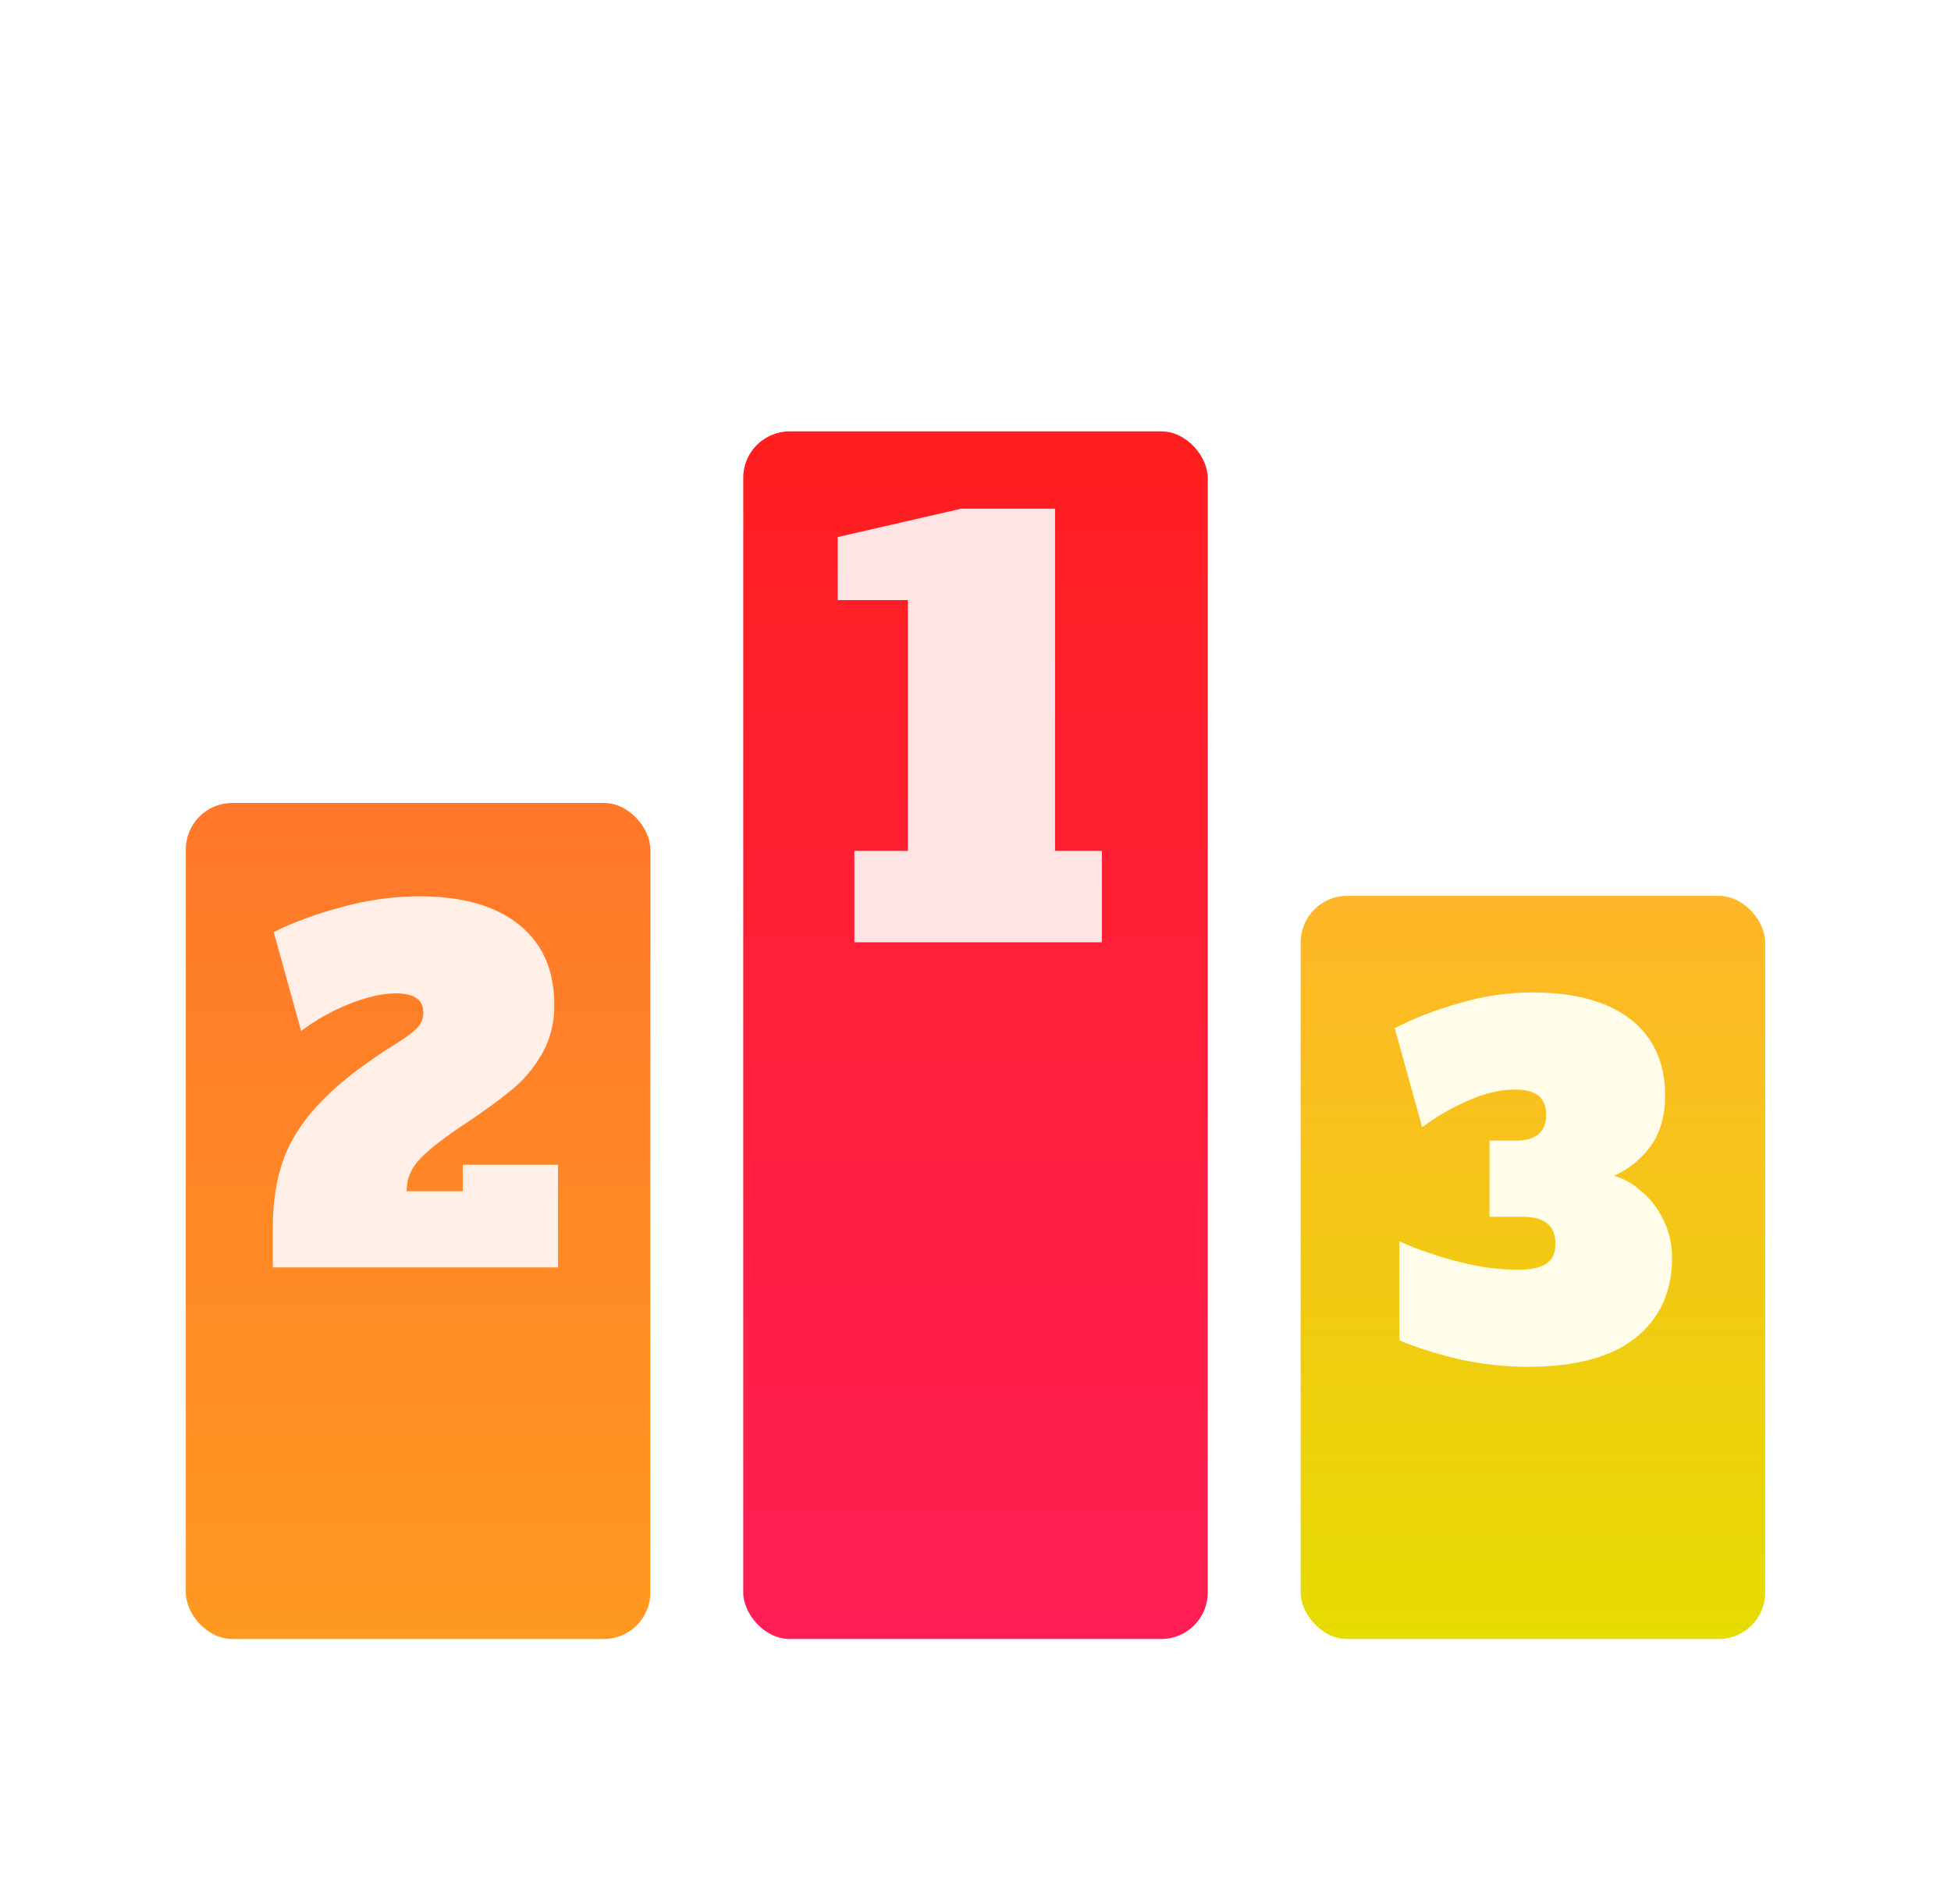
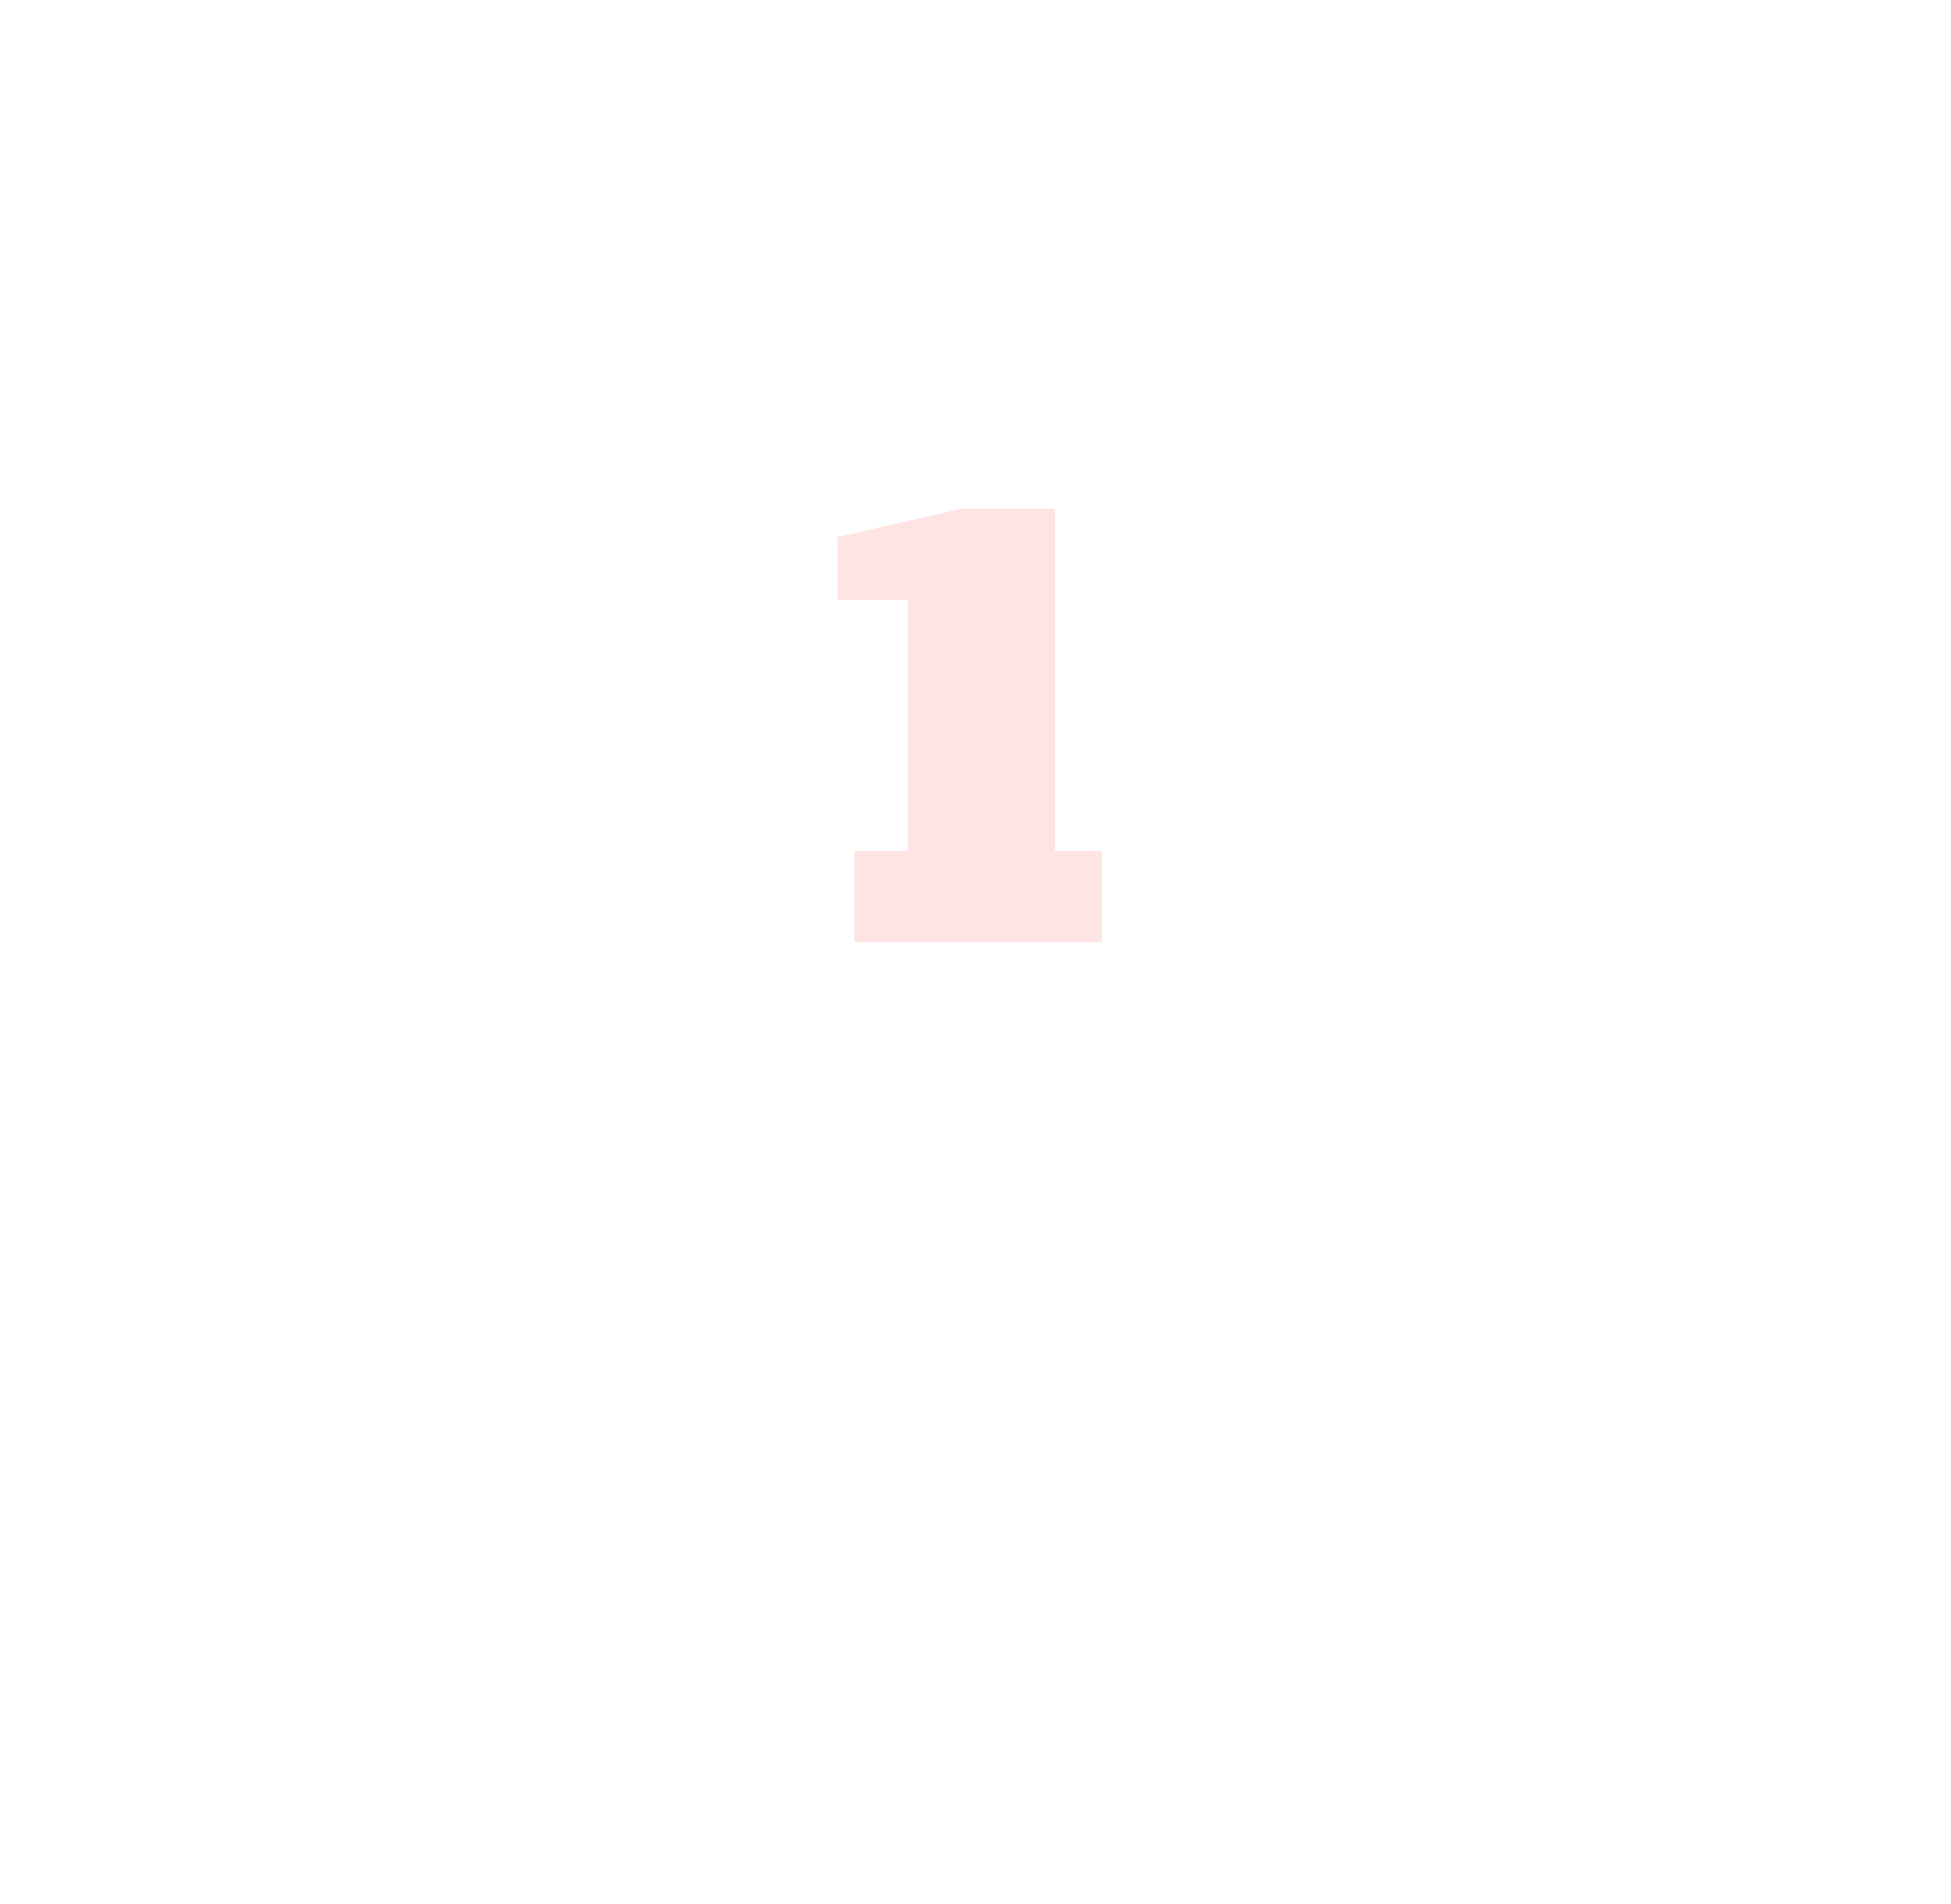
<svg xmlns="http://www.w3.org/2000/svg" width="42" height="41" viewBox="0 0 42 41" fill="none">
  <g filter="url(#filter0_d_2049_3759)">
-     <rect x="16" y="8.287" width="10" height="26" rx="1" fill="url(#paint0_linear_2049_3759)" />
-   </g>
+     </g>
  <g filter="url(#filter1_d_2049_3759)">
-     <rect x="4" y="16.287" width="10" height="18" rx="1" fill="url(#paint1_linear_2049_3759)" />
-   </g>
+     </g>
  <g filter="url(#filter2_d_2049_3759)">
-     <rect x="28" y="18.287" width="10" height="16" rx="1" fill="url(#paint2_linear_2049_3759)" />
-   </g>
+     </g>
  <path d="M18.393 20.287V18.319H19.545V12.919H18.033V11.563L20.697 10.951H22.713V18.319H23.721V20.287H18.393Z" fill="#FFE4E4" />
-   <path d="M5.873 26.427C5.873 25.854 5.956 25.347 6.123 24.907C6.296 24.467 6.576 24.054 6.963 23.667C7.35 23.274 7.883 22.867 8.563 22.447C8.763 22.32 8.903 22.214 8.983 22.127C9.07 22.034 9.113 21.924 9.113 21.797C9.113 21.524 8.916 21.387 8.523 21.387C8.23 21.387 7.893 21.464 7.513 21.617C7.133 21.77 6.79 21.964 6.483 22.197L5.893 20.067C6.32 19.854 6.81 19.674 7.363 19.527C7.916 19.374 8.473 19.297 9.033 19.297C9.953 19.297 10.666 19.5 11.173 19.907C11.68 20.314 11.933 20.89 11.933 21.637C11.933 22.037 11.843 22.39 11.663 22.697C11.49 22.997 11.276 23.25 11.023 23.457C10.776 23.664 10.453 23.9 10.053 24.167C9.606 24.46 9.276 24.714 9.063 24.927C8.856 25.134 8.753 25.374 8.753 25.647H9.963V25.077H12.013V27.287H5.873V26.427Z" fill="#FFEFE7" />
-   <path d="M34.745 25.317C34.951 25.37 35.148 25.48 35.335 25.647C35.528 25.807 35.685 26.01 35.805 26.257C35.931 26.504 35.995 26.777 35.995 27.077C35.995 27.81 35.731 28.387 35.205 28.807C34.685 29.22 33.911 29.427 32.885 29.427C32.398 29.427 31.911 29.374 31.425 29.267C30.938 29.154 30.505 29.017 30.125 28.857V26.727C30.538 26.907 30.965 27.054 31.405 27.167C31.851 27.28 32.275 27.337 32.675 27.337C32.955 27.337 33.158 27.294 33.285 27.207C33.418 27.12 33.485 26.977 33.485 26.777C33.485 26.39 33.251 26.197 32.785 26.197H32.065V24.557H32.625C33.065 24.557 33.285 24.37 33.285 23.997C33.285 23.637 33.065 23.457 32.625 23.457C32.305 23.457 31.971 23.534 31.625 23.687C31.278 23.834 30.941 24.027 30.615 24.267L30.025 22.137C30.431 21.924 30.895 21.744 31.415 21.597C31.935 21.444 32.458 21.367 32.985 21.367C33.905 21.367 34.611 21.56 35.105 21.947C35.598 22.334 35.845 22.88 35.845 23.587C35.845 24.027 35.741 24.39 35.535 24.677C35.328 24.957 35.065 25.17 34.745 25.317Z" fill="#FFFCE9" />
  <defs>
    <filter id="filter0_d_2049_3759" x="12" y="5.287" width="18" height="34" filterUnits="userSpaceOnUse" color-interpolation-filters="sRGB">
      <feFlood flood-opacity="0" result="BackgroundImageFix" />
      <feColorMatrix in="SourceAlpha" type="matrix" values="0 0 0 0 0 0 0 0 0 0 0 0 0 0 0 0 0 0 127 0" result="hardAlpha" />
      <feOffset dy="1" />
      <feGaussianBlur stdDeviation="2" />
      <feComposite in2="hardAlpha" operator="out" />
      <feColorMatrix type="matrix" values="0 0 0 0 1 0 0 0 0 0.47 0 0 0 0 0.592 0 0 0 0.7 0" />
      <feBlend mode="normal" in2="BackgroundImageFix" result="effect1_dropShadow_2049_3759" />
      <feBlend mode="normal" in="SourceGraphic" in2="effect1_dropShadow_2049_3759" result="shape" />
    </filter>
    <filter id="filter1_d_2049_3759" x="0" y="13.287" width="18" height="26" filterUnits="userSpaceOnUse" color-interpolation-filters="sRGB">
      <feFlood flood-opacity="0" result="BackgroundImageFix" />
      <feColorMatrix in="SourceAlpha" type="matrix" values="0 0 0 0 0 0 0 0 0 0 0 0 0 0 0 0 0 0 127 0" result="hardAlpha" />
      <feOffset dy="1" />
      <feGaussianBlur stdDeviation="2" />
      <feComposite in2="hardAlpha" operator="out" />
      <feColorMatrix type="matrix" values="0 0 0 0 1 0 0 0 0 0.818 0 0 0 0 0.616 0 0 0 1 0" />
      <feBlend mode="normal" in2="BackgroundImageFix" result="effect1_dropShadow_2049_3759" />
      <feBlend mode="normal" in="SourceGraphic" in2="effect1_dropShadow_2049_3759" result="shape" />
    </filter>
    <filter id="filter2_d_2049_3759" x="24" y="15.287" width="18" height="24" filterUnits="userSpaceOnUse" color-interpolation-filters="sRGB">
      <feFlood flood-opacity="0" result="BackgroundImageFix" />
      <feColorMatrix in="SourceAlpha" type="matrix" values="0 0 0 0 0 0 0 0 0 0 0 0 0 0 0 0 0 0 127 0" result="hardAlpha" />
      <feOffset dy="1" />
      <feGaussianBlur stdDeviation="2" />
      <feComposite in2="hardAlpha" operator="out" />
      <feColorMatrix type="matrix" values="0 0 0 0 1 0 0 0 0 0.835 0 0 0 0 0.549 0 0 0 0.7 0" />
      <feBlend mode="normal" in2="BackgroundImageFix" result="effect1_dropShadow_2049_3759" />
      <feBlend mode="normal" in="SourceGraphic" in2="effect1_dropShadow_2049_3759" result="shape" />
    </filter>
    <linearGradient id="paint0_linear_2049_3759" x1="21" y1="8.287" x2="21" y2="34.287" gradientUnits="userSpaceOnUse">
      <stop stop-color="#FF1F1F" />
      <stop offset="1" stop-color="#FF1F55" />
    </linearGradient>
    <linearGradient id="paint1_linear_2049_3759" x1="9" y1="16.287" x2="9" y2="34.287" gradientUnits="userSpaceOnUse">
      <stop stop-color="#FF772A" />
      <stop offset="1" stop-color="#FF9921" />
    </linearGradient>
    <linearGradient id="paint2_linear_2049_3759" x1="33" y1="18.287" x2="33" y2="34.287" gradientUnits="userSpaceOnUse">
      <stop stop-color="#FFB628" />
      <stop offset="1" stop-color="#E6DC00" />
    </linearGradient>
  </defs>
</svg>